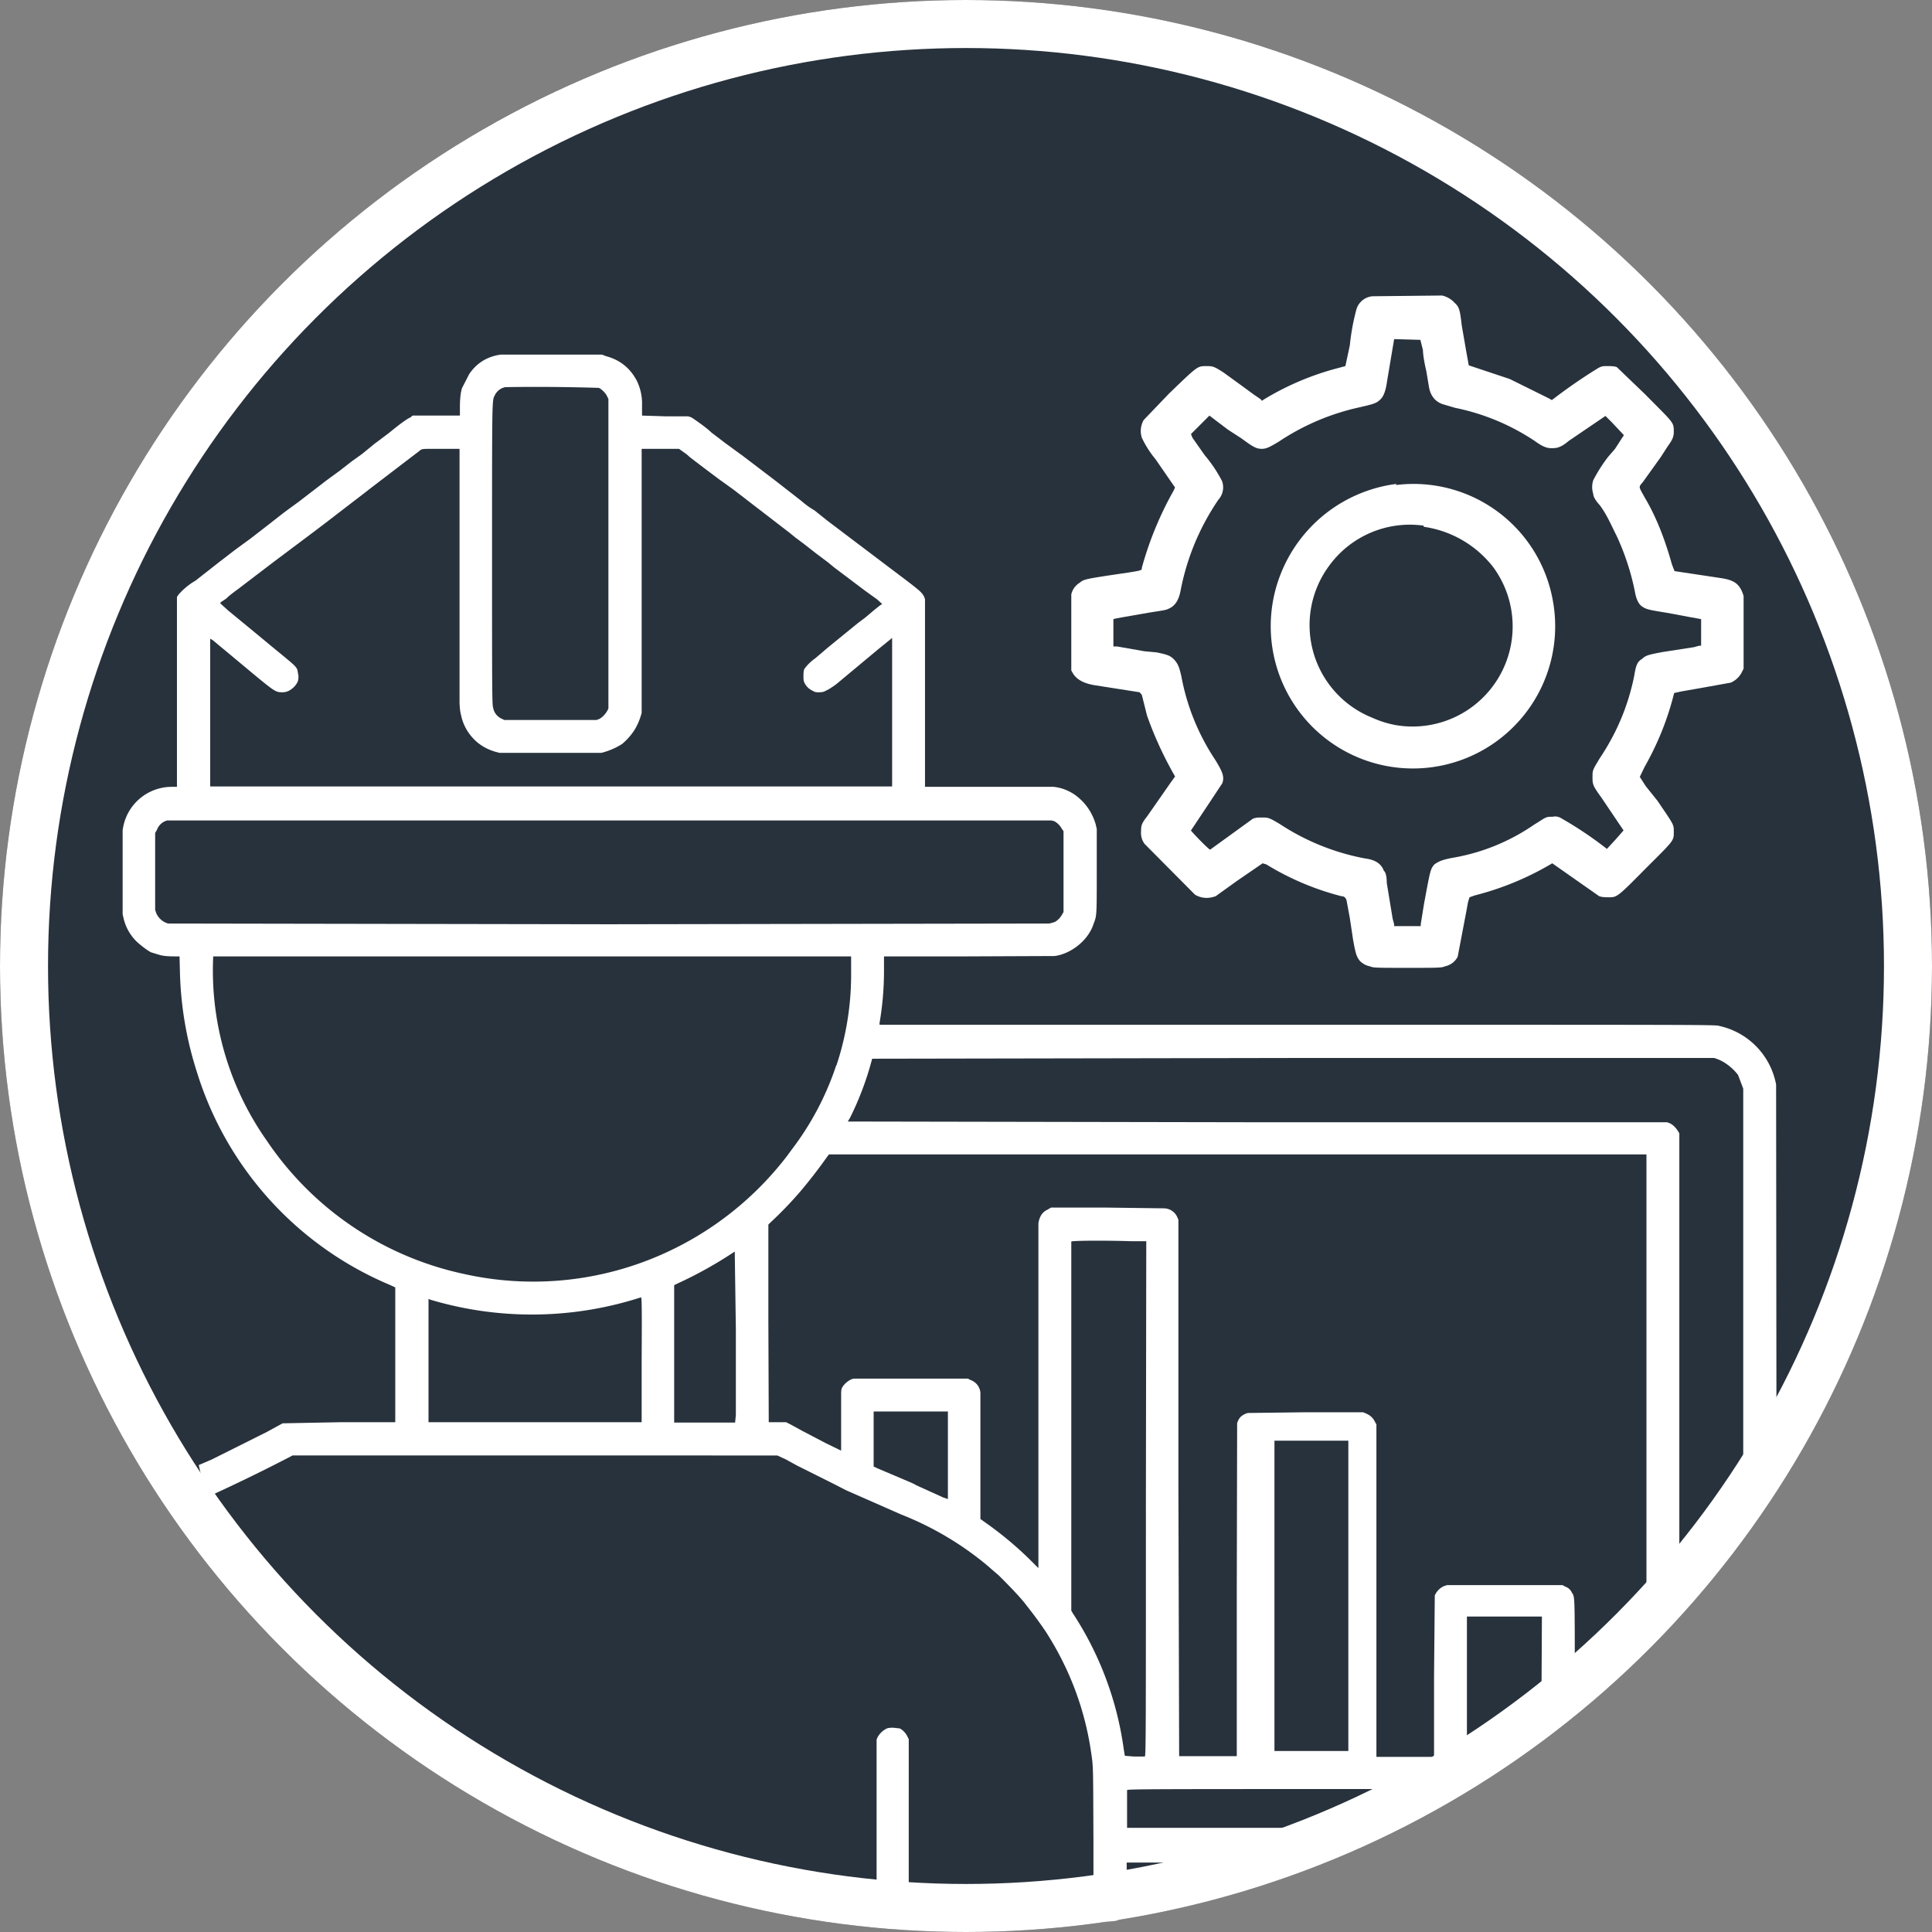
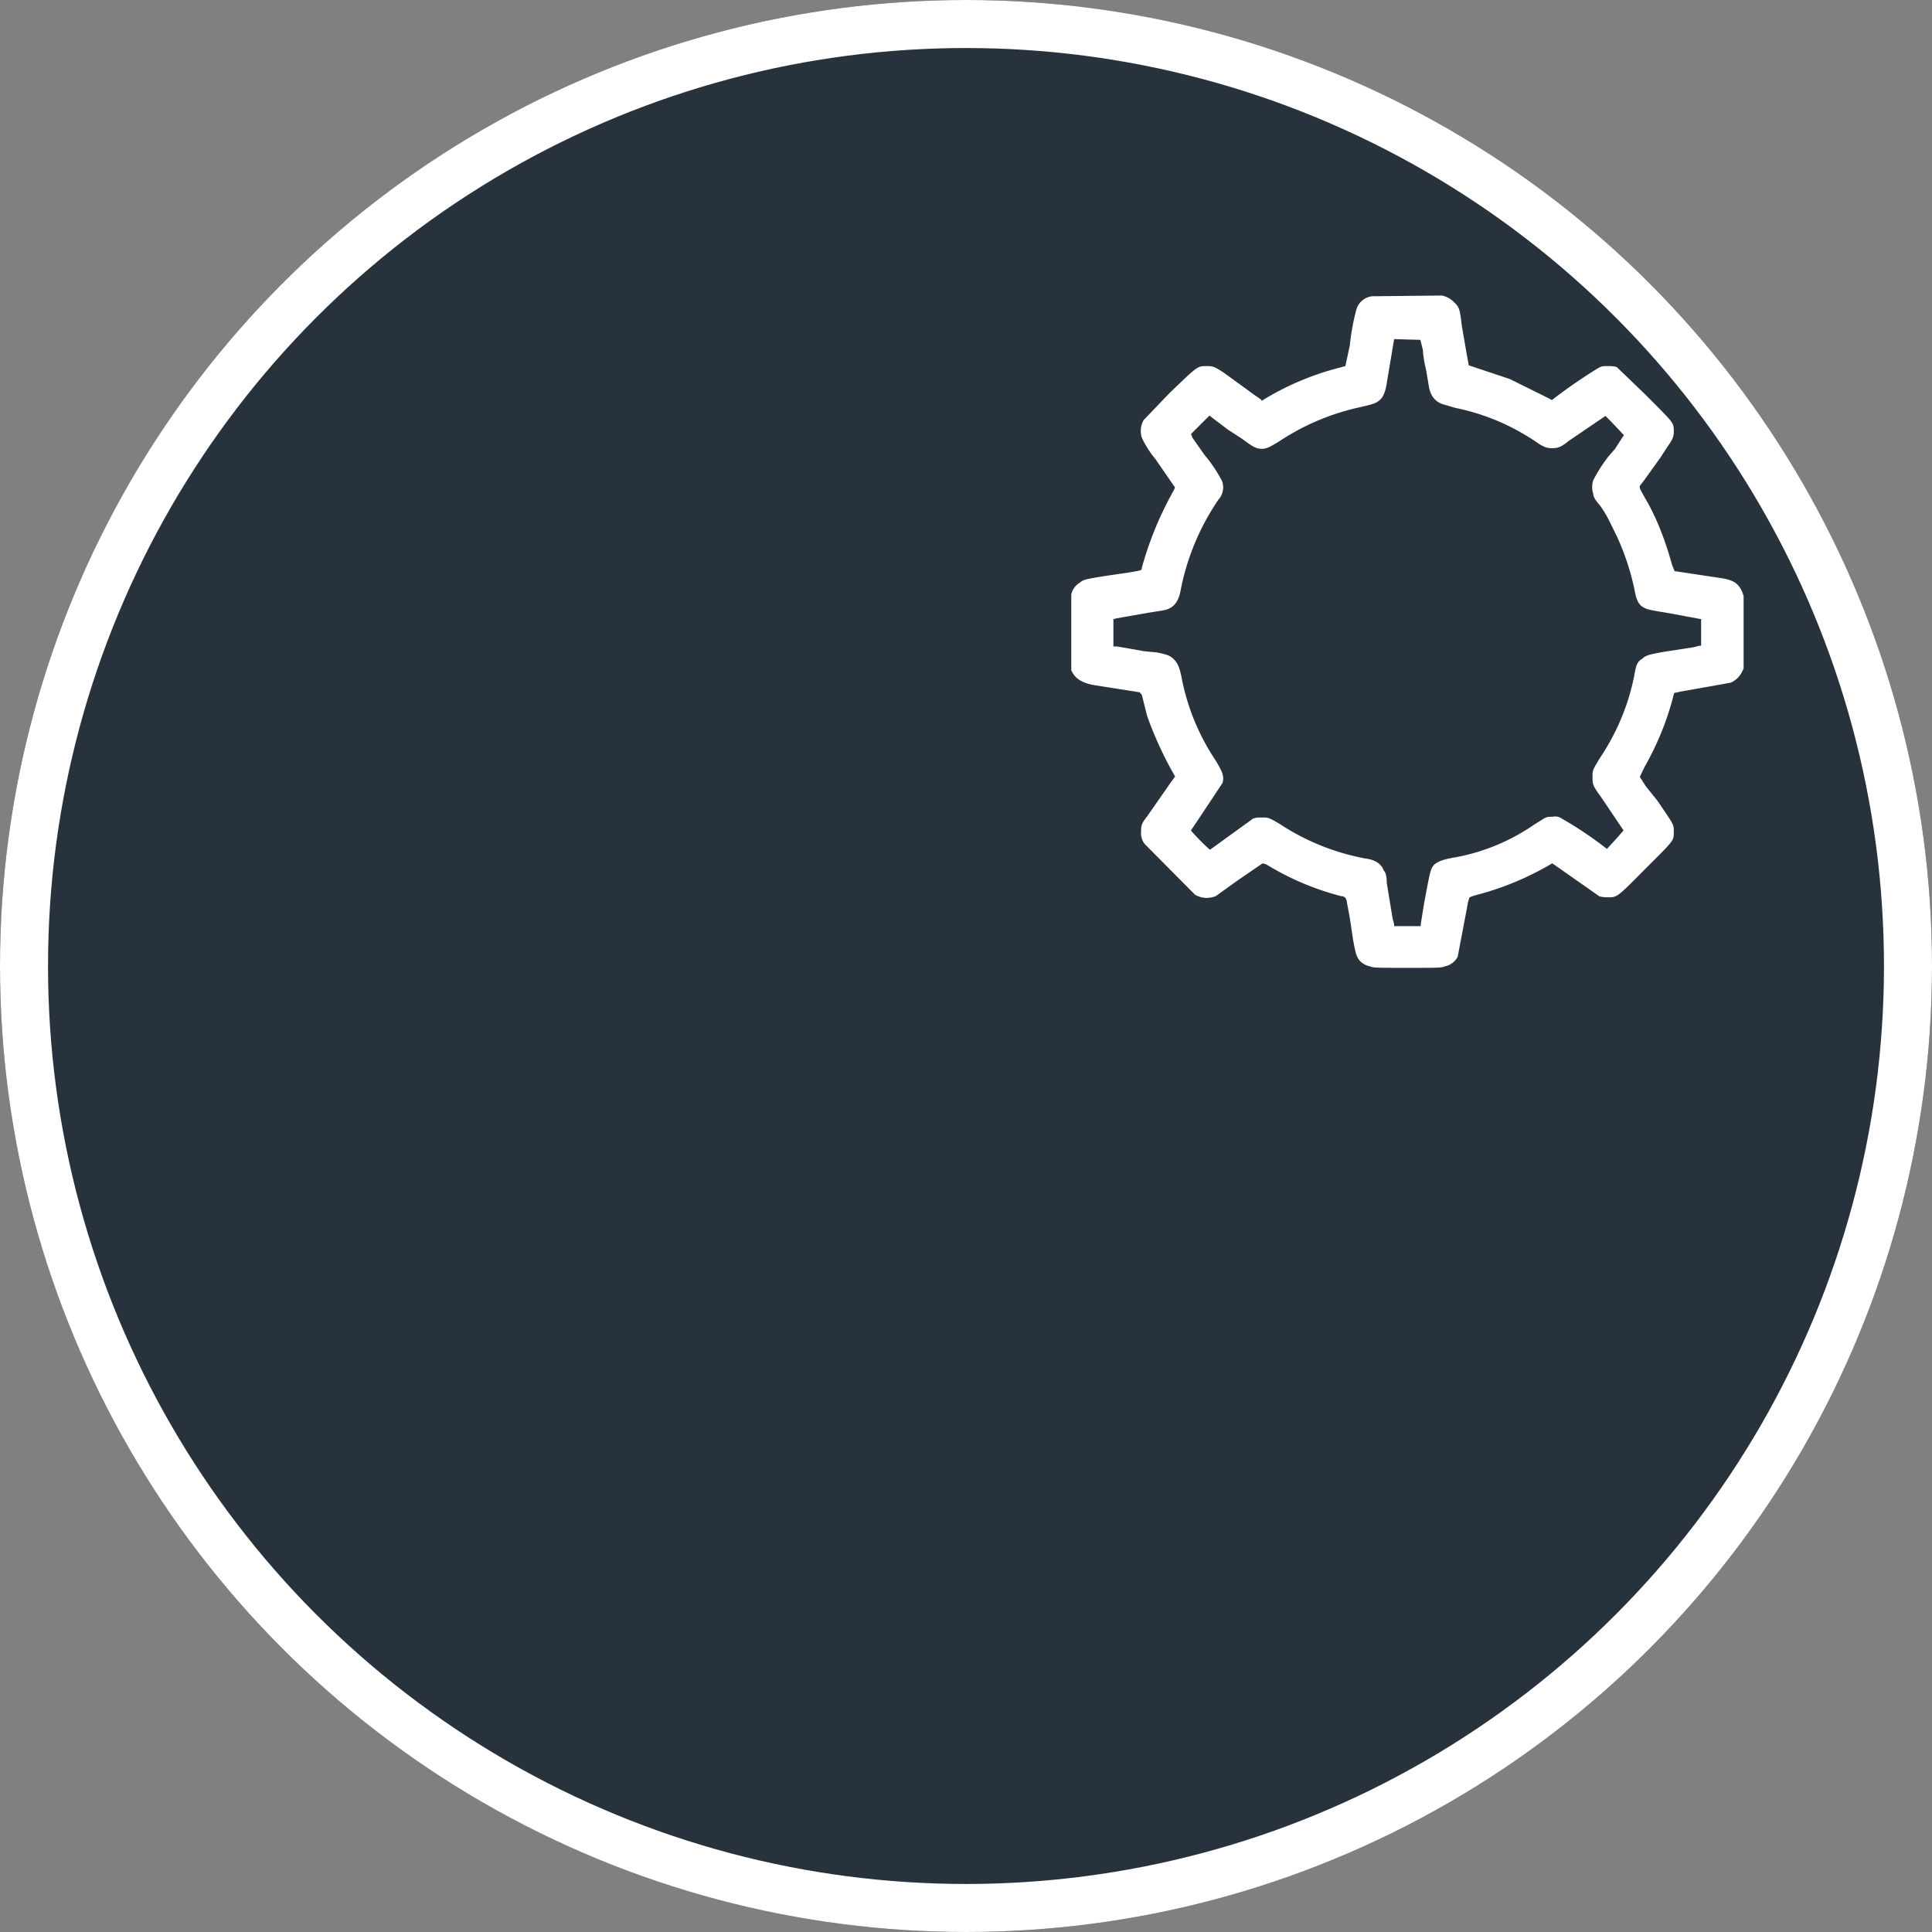
<svg xmlns="http://www.w3.org/2000/svg" width="523" height="523" fill="none">
  <rect width="100%" height="100%" fill="#808080" stroke="none" />
  <defs>
    <clipPath id="a">
      <path fill="#fff" fill-opacity="0" d="M0 0h523v523H0z" />
    </clipPath>
  </defs>
  <g clip-path="url(#a)">
    <circle cx="261.5" cy="261.5" r="261.5" fill="#28323C" />
-     <circle cx="261.5" cy="261.5" r="255" />
    <circle cx="261.5" cy="261.5" r="255" stroke="#FFF" stroke-width="13" />
-     <path fill="#FFF" fill-rule="evenodd" d="M127 101.3q3-4.5 8.5-5.3H163l1 .4q5.7 1.5 8.4 6.7a14 14 0 0 1 1.4 6.6v2.8l6.3.2h6.2l.9.3c.6.4 4 2.7 5.4 4.1l3.8 2.9 4.8 3.5 8.8 6.7 6.8 5.3q2.1 1.8 3.6 2.6l3.5 2.8 16.4 12.4 5.3 4c3.8 2.9 4 3.2 4.6 4.3l.2.6V213h34.8q3 .3 5.7 2.1 4.2 3 5.7 8l.3 1.3v11.4c0 12.5 0 12-.9 14.4-1.4 4.3-6 8-10.5 8.6l-23.7.1h-22.5v4.3a83 83 0 0 1-1.2 13.7v.5h113.2c108.5 0 113.1 0 114 .3a20 20 0 0 1 15.5 15.9l.1 99.1-9 13.3V294.7l-1.4-3.7a14 14 0 0 0-3.3-3.1 11 11 0 0 0-3.2-1.5H349.7l-113.6.2q-2.2 8.4-6 16l-.6 1 111 .2h110.8l.8.3q1.3.7 2.2 2.2l.3.5v120l-8.9 8V312.5H224.4l-.6.8q-3.4 4.8-7.2 9.3-3.8 4.4-8 8.3l-.6.6v25.7l.1 26.7v1.1h4.7l1.2.6 3.1 1.7 6.3 3.3 4.3 2.1v-14.6c0-1.8 0-2 .4-2.7q.8-1.2 2.3-2l.7-.2H262l.8.4a4 4 0 0 1 2.6 3.4v34.2l1.4 1q6.4 4.5 12 10l2.3 2.3v-93.3q.4-2.8 2.4-3.7l1-.6h15l15.6.2a4 4 0 0 1 3.6 2.4l.3.7v72.5l.2 72.7h15.6v-44.6l.1-45.5q.3-1.1 1-1.8.8-.7 1.9-1l16-.2H369l.7.3q1.7.7 2.4 2.1l.5.9v90h15.6v-21.7l.2-22a5 5 0 0 1 2.4-2.5l.9-.3H423l.7.4a3 3 0 0 1 1.8 1.6c.8 1.3.8 0 .8 23.2l-9 2.6.1-19.3h-20.3v37.8l-6.3 8.9h-12.7c-67 0-73 0-73 .3v10.2h55.4l-10.9 9.4H305v12.9l-.4.7a4 4 0 0 1-2 2c-.6.3-2.6.4-3.4.3q-1.4-.6-2.3-1.7l-.3-.5c-.6-.9-.6-2.1-.6-20-.1-20.5 0-19.3-.7-24a81 81 0 0 0-7.7-24.3q-2-4-4.5-7.9-2.5-3.7-5.3-7.2c-1.7-2.3-5.4-6-7.4-8l-3.6-3.1A85 85 0 0 0 244 410l-15-6.6-3.3-1.7-10-5-3.1-1.7-2.2-1H79.2q-11.5 6-23.4 11.4l-2-8.8 3.5-1.5 15-7.5 4.2-2.3L92 385h15v-36.5l-2-.9a92 92 0 0 1-51.7-57.4q-4.3-13.4-4.6-27.4l-.1-3.9h-1.4q-2.7 0-4-.4l-2.3-.7c-1-.5-2.7-1.8-3.9-2.9a13 13 0 0 1-3.5-6.1l-.3-1.3v-22.7A13.4 13.4 0 0 1 46.6 213h1.3v-51.4l.4-.6q2-2.3 4.6-3.8l6.5-5.1 4.3-3.3 4.1-3 4.4-3.4 4.6-3.6 4.1-3 7.4-5.7 3.7-2.7 3.2-2.5 2.8-2 3.3-2.7 4-3q4.5-3.7 5.8-4.2l.6-.5h12.8v-2.1q0-3.7.6-5.4zm37.4 6.1c-.4-1-1.6-2.1-2.3-2.4q-12.7-.4-25.3-.2a4 4 0 0 0-2.9 2.3c-.7 1.3-.7.8-.7 42.8 0 36.4 0 41 .3 41.7a4 4 0 0 0 2.4 3l.6.3h25l.8-.3q1.3-.8 2.1-2.2l.3-.6V108zm-40 82.7v-68.6h-7.2c-2 0-2.6 0-3.2.2l-1.3 1-12.3 9.4-1.8 1.4-10.8 8.3-3.7 2.8-10 7.5-4.6 3.5-5.1 3.9c-1.1.8-2.7 2-3.1 2.5l-1.5 1-.2.3 2.2 2 7.3 6 4.1 3.4 3.9 3.2c2.4 2 3 2.5 3.4 3.4l.3 1.7q0 1.2-.3 1.7-.7 1.4-2.3 2.3a4 4 0 0 1-1.8.4c-1.6 0-2-.2-6.3-3.7l-12.5-10.4-.7-.4v40h184.6v-40.2l-3.7 3-11.4 9.5q-1.9 1.4-2.9 1.8-.6.4-1.7.4c-1 0-1.1 0-1.8-.4q-1.5-.7-2.2-2.1c-.3-.6-.3-.9-.3-2q0-1.5.3-1.9 1.2-1.6 2.9-2.8l3.4-2.9 8.1-6.6 2-1.5 2.6-2.2 1.4-1.1.6-.4-1.3-1.2-3.2-2.3-8.5-6.4-1.7-1.4-3.2-2.4-3.2-2.5-2.4-1.8-1.6-1.3-15.2-11.7-3.9-2.8-4-3-3.8-2.9-.9-.8-1.4-1-.7-.5h-10.1V193l-.3 1q-.7 2.2-1.9 4a17 17 0 0 1-3.1 3.4 19 19 0 0 1-5.6 2.4h-27.6l-1.1-.3q-3.5-1-5.9-3.5a13 13 0 0 1-3.3-6c-.2-1-.4-1.3-.5-3.8m163 34.1a5 5 0 0 0-2-2l-.8-.2H45.3a4 4 0 0 0-2.8 2.5l-.5.9v20.8l.3.9a5 5 0 0 0 3.2 2.8l119.3.2 119.3-.2 1.4-.4q1.3-.7 2.1-2.2l.3-.5V225zm-61 64.2a78 78 0 0 0 4-25.5v-4.1H57.7v.4a80 80 0 0 0 14.6 49.6 86 86 0 0 0 53 35.9 86 86 0 0 0 53.6-5.1A87 87 0 0 0 213 313l1.4-1.9a78 78 0 0 0 12-22.8m83.9 47.7H306c-5.4-.2-15.8-.2-16 .1V436l.4.7a89 89 0 0 1 13.8 36.8l.3 1.8 2.5.2h2.9c.3 0 .3-6.3.3-69.6zm-111.1 47v-23.1l-.3-21.1q-7.5 5-15.6 8.7l-.8.4v37.2H199zm-25.5 2v-16.8c.1-16.1 0-17-.2-17a96 96 0 0 1-57.1.6l-.4-.2V385zm82.9 20.8v-23.7h-20.1V397l1.3.6 5.2 2.2c2.3 1 4.6 1.9 4.9 2.2l7.5 3.4zm-10.6 65-.3-.6q-.7-1.5-2.1-2.3l-1.8-.2q-1.5 0-1.9.3-1.4.7-2.3 2.2l-.3.7v42h8.7z" />
    <path fill="#FFF" d="M371.5 80.2a5 5 0 0 0-4.3 3.5 61 61 0 0 0-1.8 9.8l-1.2 5.6-2.6.7a75 75 0 0 0-19.4 8.3l-.6.4-.3-.4-1.9-1.3-3-2.2-5.1-3.7c-2.6-1.7-3-1.8-4.7-1.8-2.5 0-2.4 0-10.1 7.4l-6.9 7.2a6 6 0 0 0-.5 4.8 27 27 0 0 0 3.7 5.8l5.1 7.4q.4 0-.3 1.3a92 92 0 0 0-8.5 20.7c0 .7 0 .7-3.7 1.3-12.3 1.8-11.9 1.8-13.2 2.8a5 5 0 0 0-2.2 3.1v20.6l.4.7q1.5 2.6 6 3.3l12.1 1.9.6.7 1.4 5.6q3 8.5 7.6 16.5l-1.3 1.8-6.2 8.9c-1.4 1.8-1.7 2.4-1.7 3.9q-.2 2.2 1 3.7l13.6 13.7q2.6 1.5 5.6.4l5.7-4.1 7-4.8 1 .3a74 74 0 0 0 20.3 8.6q1.3 0 1.5 1.6l.8 4.3.9 6c.7 3.8.9 4.4 1.8 5.6q1.2 1.2 2.8 1.5c.8.4 1.9.4 10.2.4 7.8 0 9.3 0 10-.4a5 5 0 0 0 3.5-2.6l2.4-12.6.4-2.2.4-1.3 1.4-.5a79 79 0 0 0 21-8.7l1 .7 11.7 8.2q.8.3 2.4.3c2.4 0 2.3.2 10-7.6 8-8 7.8-7.6 7.8-10.2 0-2 0-1.8-4.4-8.3l-3.2-4-1.6-2.5 1.3-2.7q5.4-9.5 8-20l1.8-.4 5.7-1 7.8-1.4a6 6 0 0 0 3-2.8l.5-1v-19.7l-.4-1.1c-1-2.3-2.4-3.2-5.7-3.7l-12.6-1.9-.7-1.8q-3-10.8-7.3-18c-1.8-3.3-1.8-2.8-.5-4.4l4.8-6.7 1.8-2.8c1.3-1.8 1.7-2.6 1.7-4 0-2.7 0-2.3-7.8-10.2l-7.6-7.3q-.6-.3-2.4-.3c-1.4 0-1.6 0-2.6.5q-6.5 4-12.6 8.7l-.9-.5-10.5-5.2-11.1-3.7-.2-1.1-.4-2.2-1.3-7.5c-.5-4.4-.7-5-2-6.2q-1.3-1.4-3.3-1.9zm13 11.8.7 2.8c0 1.3.5 4 .9 5.6l.7 4.2q.6 3.7 3.7 4.8l3.4 1q11.7 2.4 21.6 9c2.6 1.9 3.7 2 5.2 1.9q1.7 0 3.9-1.9l10-6.8 1.8 1.8 3.2 3.4-.6.9-1.8 2.8-1.9 2.2a42 42 0 0 0-4 6.3 6 6 0 0 0 0 3.7q0 1.1 1.8 3.1c1.9 2.6 2.8 4.8 4.5 8.2a67 67 0 0 1 5 15.3q.5 2.8 1.8 3.8c1.3.9 2 1 6.9 1.8l5.9 1.1 2.2.4 1.1.2v7.2h-.5l-1.5.4-8.4 1.3c-3.7.7-4.6.9-5.5 1.8-1.3.8-1.7 1.5-2.2 4.6q-2.4 12-9.3 22.3c-2 3.3-2 3.3-2 5.1 0 2 0 2.3 2.4 5.6l6 8.9-2.1 2.4-2.4 2.6q-5.9-4.6-12.2-8.2-1.2-.8-2.5-.5c-1.3 0-1.4 0-2.4.5l-2.7 1.7a55 55 0 0 1-21.9 8.9c-2.8.5-3.9 1-5 1.8-1.1 1.3-1.1 1.5-2.8 10.6l-.9 5.6v.5h-7.2v-.5l-.4-1.5-.4-2.4-1.2-7.3q0-2.6-.8-3.3-1-2.8-5-3.3a63 63 0 0 1-23.1-9.3c-3-1.8-3.2-1.8-4.9-1.8-1.2 0-1.4 0-2.4.3l-11.6 8.4c-.4 0-5.2-5-5.2-5.2l4.8-7.2 3.7-5.6c.6-1.8 0-3.1-1.8-6.1q-7-10.5-9.3-22.8c-.6-2.7-1-3.5-2-4.6-1.1-1.1-1.9-1.3-4.7-1.9l-3.3-.3-7.4-1.3h-1v-7.4l.8-.2 2.2-.4 6.3-1.1c3.7-.6 4.9-.7 5.6-1.1q2.6-1 3.3-5 2.6-13.3 10.2-24.5a5 5 0 0 0 1-5.1 38 38 0 0 0-4.7-7l-3.3-4.7-.4-1 5-5 1.3 1 3.7 2.8 3.7 2.4c3 2.2 3.9 2.8 5.5 2.8 1.3 0 2.3-.6 4.5-1.9a64 64 0 0 1 21.3-9.2c4.4-1 5.2-1.2 6.3-2.3q1.3-1.2 1.8-5l1.9-11.3z" />
    <path d="M367.2 83.7a61 61 0 0 0-1.8 9.8l-1.2 5.6-2.6.7a75 75 0 0 0-19.4 8.3l-.6.4-.3-.4-1.9-1.3-3-2.2-5.1-3.7c-2.6-1.7-3-1.8-4.7-1.8-2.5 0-2.4 0-10.1 7.4l-6.9 7.2a6 6 0 0 0-.5 4.8 27 27 0 0 0 3.7 5.8l5.1 7.4q.4 0-.3 1.3a92 92 0 0 0-8.5 20.7c0 .7 0 .7-3.7 1.3-12.3 1.8-11.9 1.8-13.2 2.8a5 5 0 0 0-2.2 3.1v20.6l.4.7q1.5 2.6 6 3.3l12.1 1.9.6.7 1.4 5.6q3 8.5 7.6 16.5l-1.3 1.8-6.2 8.9c-1.4 1.8-1.7 2.4-1.7 3.9q-.2 2.2 1 3.7l13.6 13.7q2.6 1.5 5.6.4l5.7-4.1 7-4.8 1 .3a74 74 0 0 0 20.3 8.6q1.3 0 1.5 1.6l.8 4.3.9 6c.7 3.8.9 4.4 1.8 5.6q1.2 1.2 2.8 1.5c.8.4 1.9.4 10.2.4 7.8 0 9.3 0 10-.4a5 5 0 0 0 3.5-2.6l2.4-12.6.4-2.2.4-1.3 1.4-.5a79 79 0 0 0 21-8.7l1 .7 11.7 8.2q.8.3 2.4.3c2.4 0 2.3.2 10-7.6 8-8 7.8-7.6 7.8-10.2 0-2 0-1.8-4.4-8.3l-3.2-4-1.6-2.5 1.3-2.7q5.4-9.5 8-20l1.8-.4 5.7-1 7.8-1.4a6 6 0 0 0 3-2.8l.5-1v-19.7l-.4-1.1c-1-2.3-2.4-3.2-5.7-3.7l-12.6-1.9-.7-1.8q-3-10.8-7.3-18c-1.8-3.3-1.8-2.8-.5-4.4l4.8-6.7 1.8-2.8c1.3-1.8 1.7-2.6 1.7-4 0-2.7 0-2.3-7.8-10.2l-7.6-7.3q-.6-.3-2.4-.3c-1.4 0-1.6 0-2.6.5q-6.5 4-12.6 8.7l-.9-.5-10.5-5.2-11.1-3.7-.2-1.1-.4-2.2-1.3-7.5c-.5-4.4-.7-5-2-6.2q-1.3-1.4-3.3-1.9h-19a6 6 0 0 0-4.2 3.7m18 11.1.9 5.6.7 4q.6 3.8 3.7 4.8l3.4 1q11.7 2.4 21.6 9c2.6 1.9 3.7 2 5.2 1.9q1.7 0 3.9-1.8l10-6.9 1.8 1.8 3.2 3.4-.6 1-1.8 2.7-1.9 2.2a43 43 0 0 0-4 6.3 6 6 0 0 0 0 3.7q0 1 1.8 3.2c1.9 2.5 2.8 4.8 4.5 8.1 2.4 5.2 3.3 8.1 5 15.4q.5 2.7 1.8 3.7c1.3.9 2 1 6.9 1.8l5.9 1.1 2.2.4 1.1.2v7.2h-.5l-1.5.4-8.4 1.3c-3.7.7-4.6.9-5.5 1.8-1.3.8-1.7 1.5-2.2 4.7q-2.4 12-9.3 22.2c-2 3.3-2 3.3-2 5.2s0 2.2 2.4 5.5l6 8.9-2.1 2.4-2.4 2.6q-5.9-4.6-12.2-8.2-1.2-.7-2.5-.5c-1.3 0-1.4 0-2.4.5l-2.7 1.7q-10 6.8-21.9 8.9c-2.8.6-3.9 1-5 1.8-1.1 1.3-1.1 1.5-2.8 10.6l-.9 5.6v.5h-7.2v-.5l-.4-1.5-.4-2.4-1.2-7.2q0-2.7-.8-3.4-1-2.8-5-3.3a62 62 0 0 1-23.1-9.3c-3-1.8-3.2-1.8-4.9-1.8-1.2 0-1.4 0-2.4.3l-11.6 8.4c-.4 0-5.2-5-5.2-5.2l4.8-7.2 3.7-5.6c.6-1.8 0-3.1-1.8-6q-7-10.5-9.3-22.9c-.6-2.7-1-3.5-2-4.6-1.1-1.1-1.9-1.3-4.7-1.8l-3.3-.4-7.4-1.3h-1v-7.4l.8-.2 2.2-.4 6.3-1c3.7-.6 4.8-.8 5.6-1.2q2.6-1 3.3-5 2.6-13.2 10.2-24.4a5 5 0 0 0 1-5.2 38 38 0 0 0-4.7-7l-3.3-4.7-.4-.9 5-5 1.3 1 3.7 2.7 3.7 2.4c3 2.2 3.9 2.8 5.5 2.8 1.3 0 2.3-.6 4.5-1.9a64 64 0 0 1 21.3-9.2c4.4-1 5.2-1.1 6.3-2.2q1.3-1.4 1.8-5l1.9-11.3h7.2z" />
-     <path fill="#FFF" d="M378 131a39 39 0 0 0-31.4 24.6 38.5 38.5 0 1 0 73.8 7.2 38.3 38.3 0 0 0-42.5-31.5zm7.4 11.6a29 29 0 0 1 18.8 10.9 27.1 27.1 0 0 1-26.3 42.8 27 27 0 0 1-6.4-2 27 27 0 0 1-11.8-41 27 27 0 0 1 25.7-11z" />
    <path d="M365.2 135a38 38 0 0 0-19.7 23.8 38.4 38.4 0 1 0 75 4q-2.8-13.5-12.4-22.2a39 39 0 0 0-42.9-5.5m27 9.3a27 27 0 0 1 17.4 25.2 27 27 0 0 1-12.2 22.9 27 27 0 0 1-25.9 1.8 27 27 0 0 1-14.6-14.6 27 27 0 0 1 5.9-29.4 27 27 0 0 1 29.4-5.9" />
    <path fill="#28323C" d="M345 390h20v84h-20z" />
  </g>
</svg>